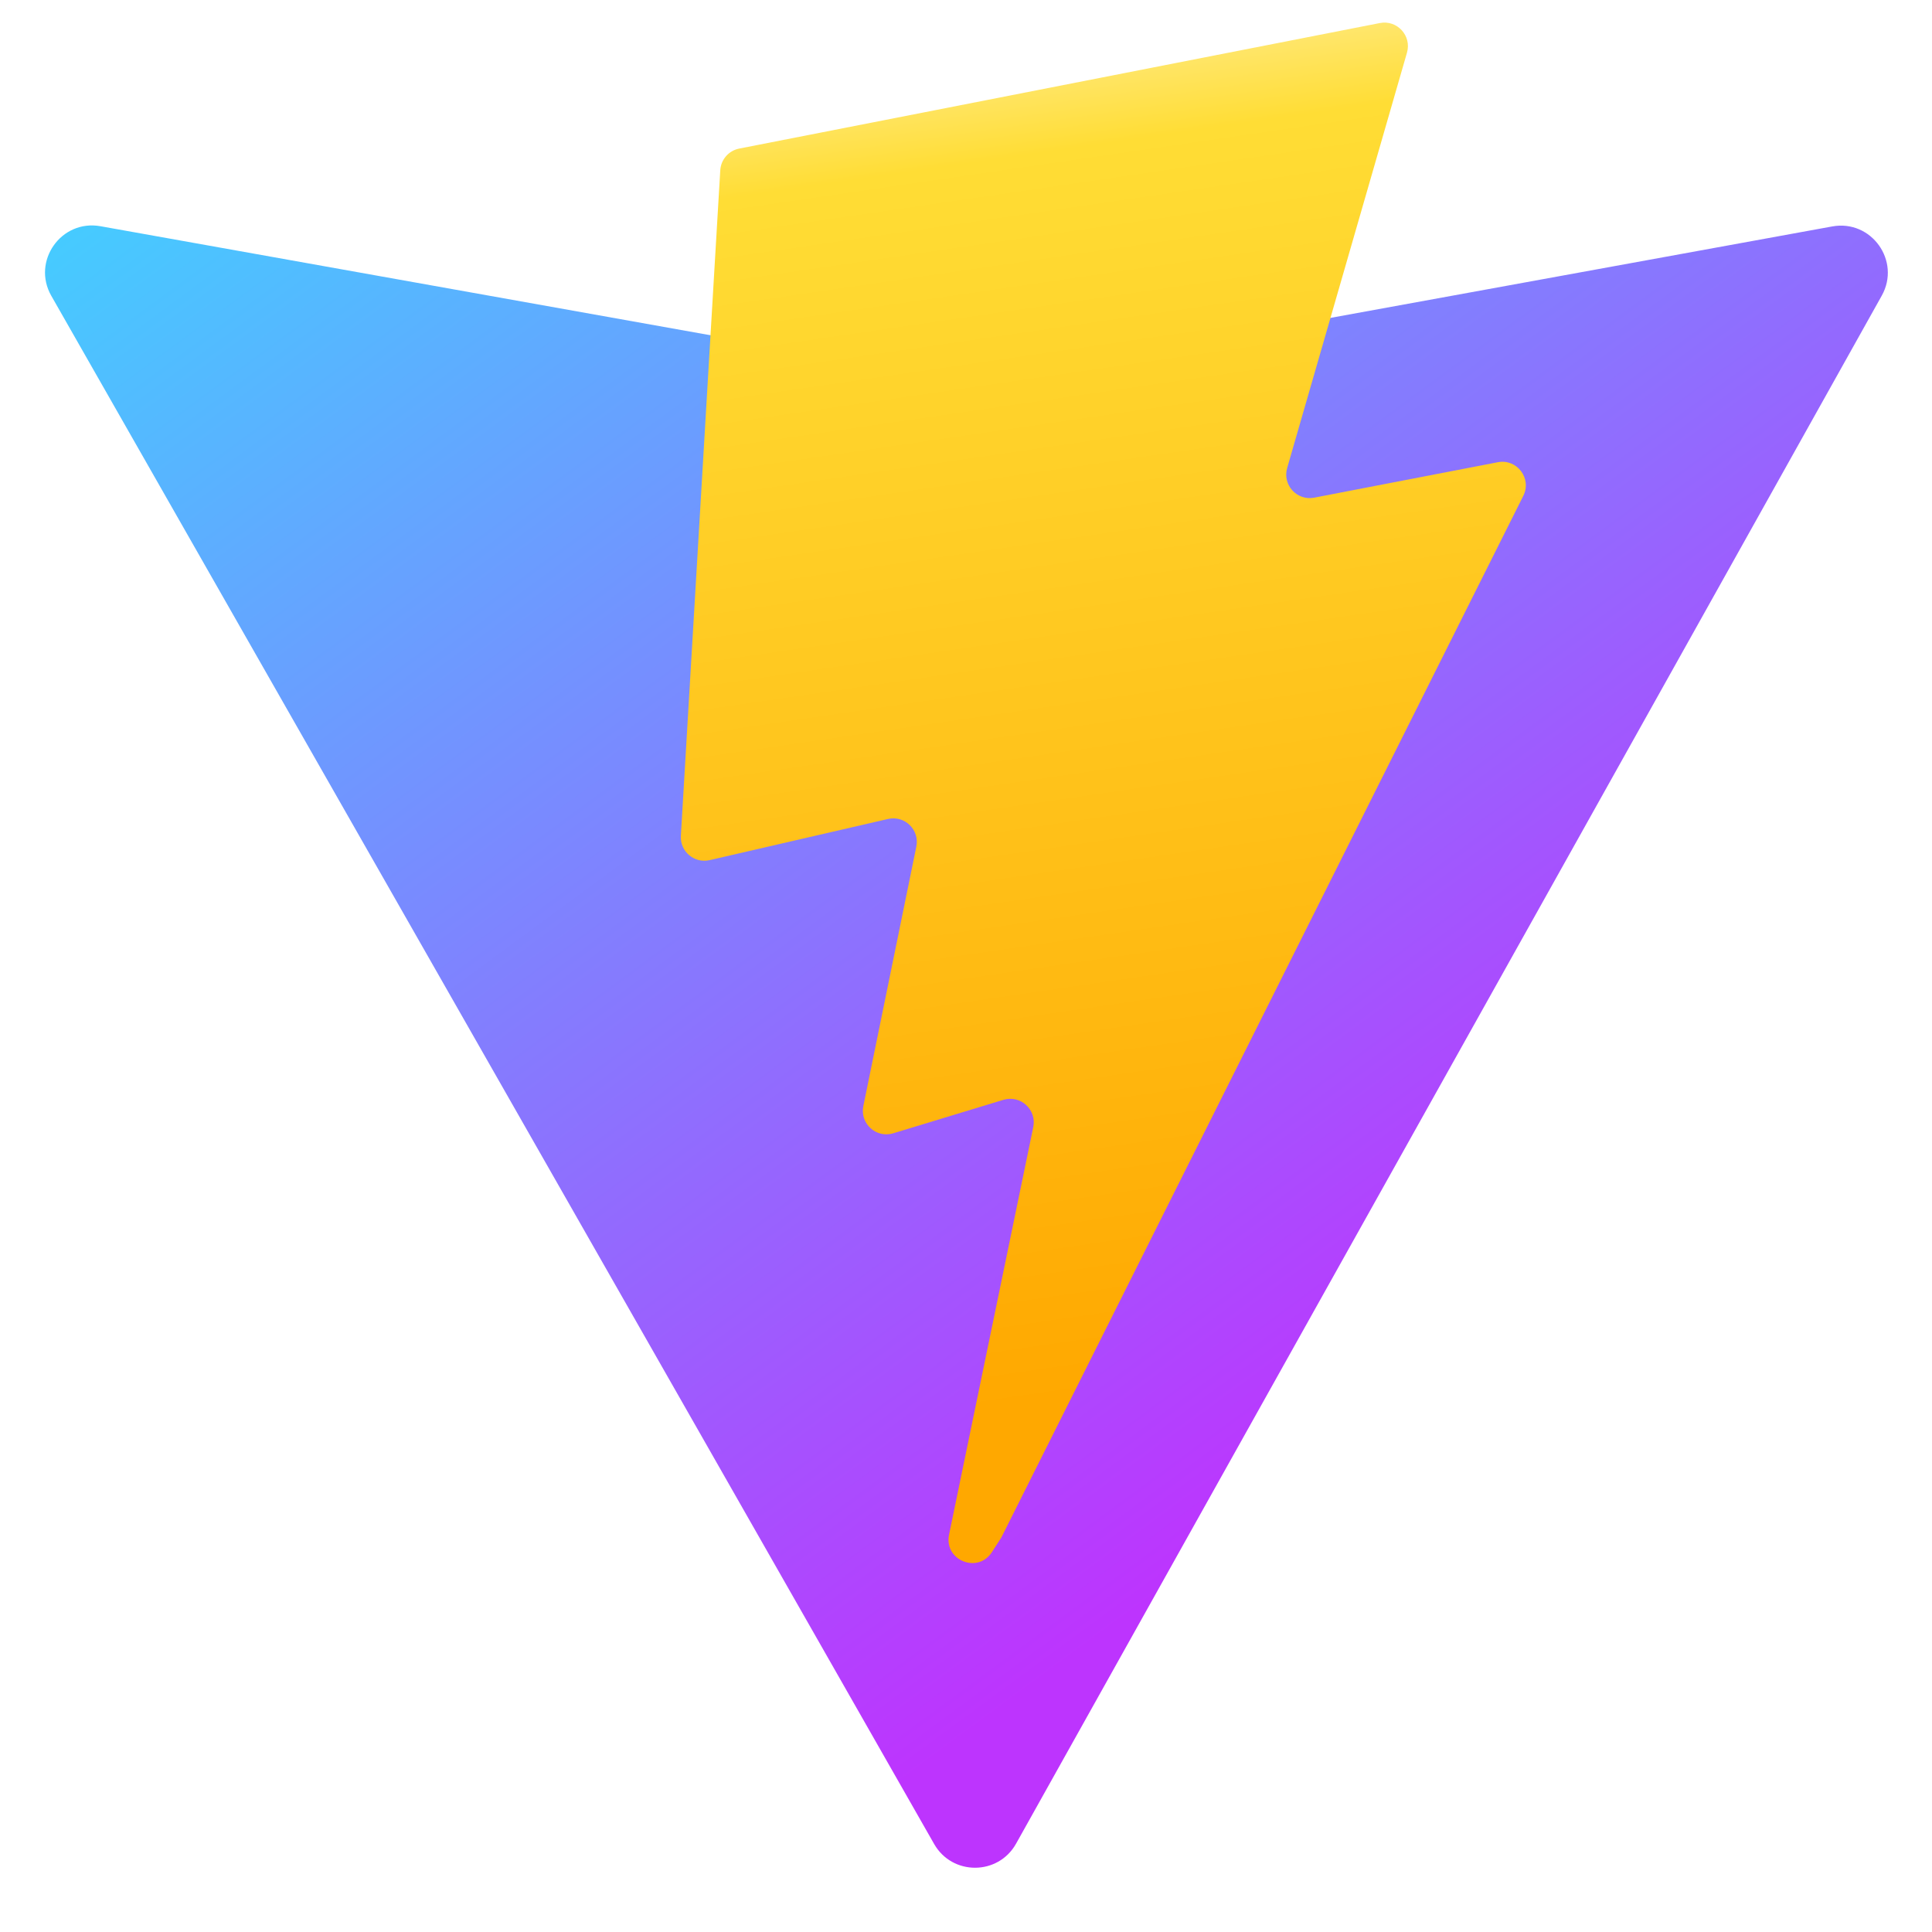
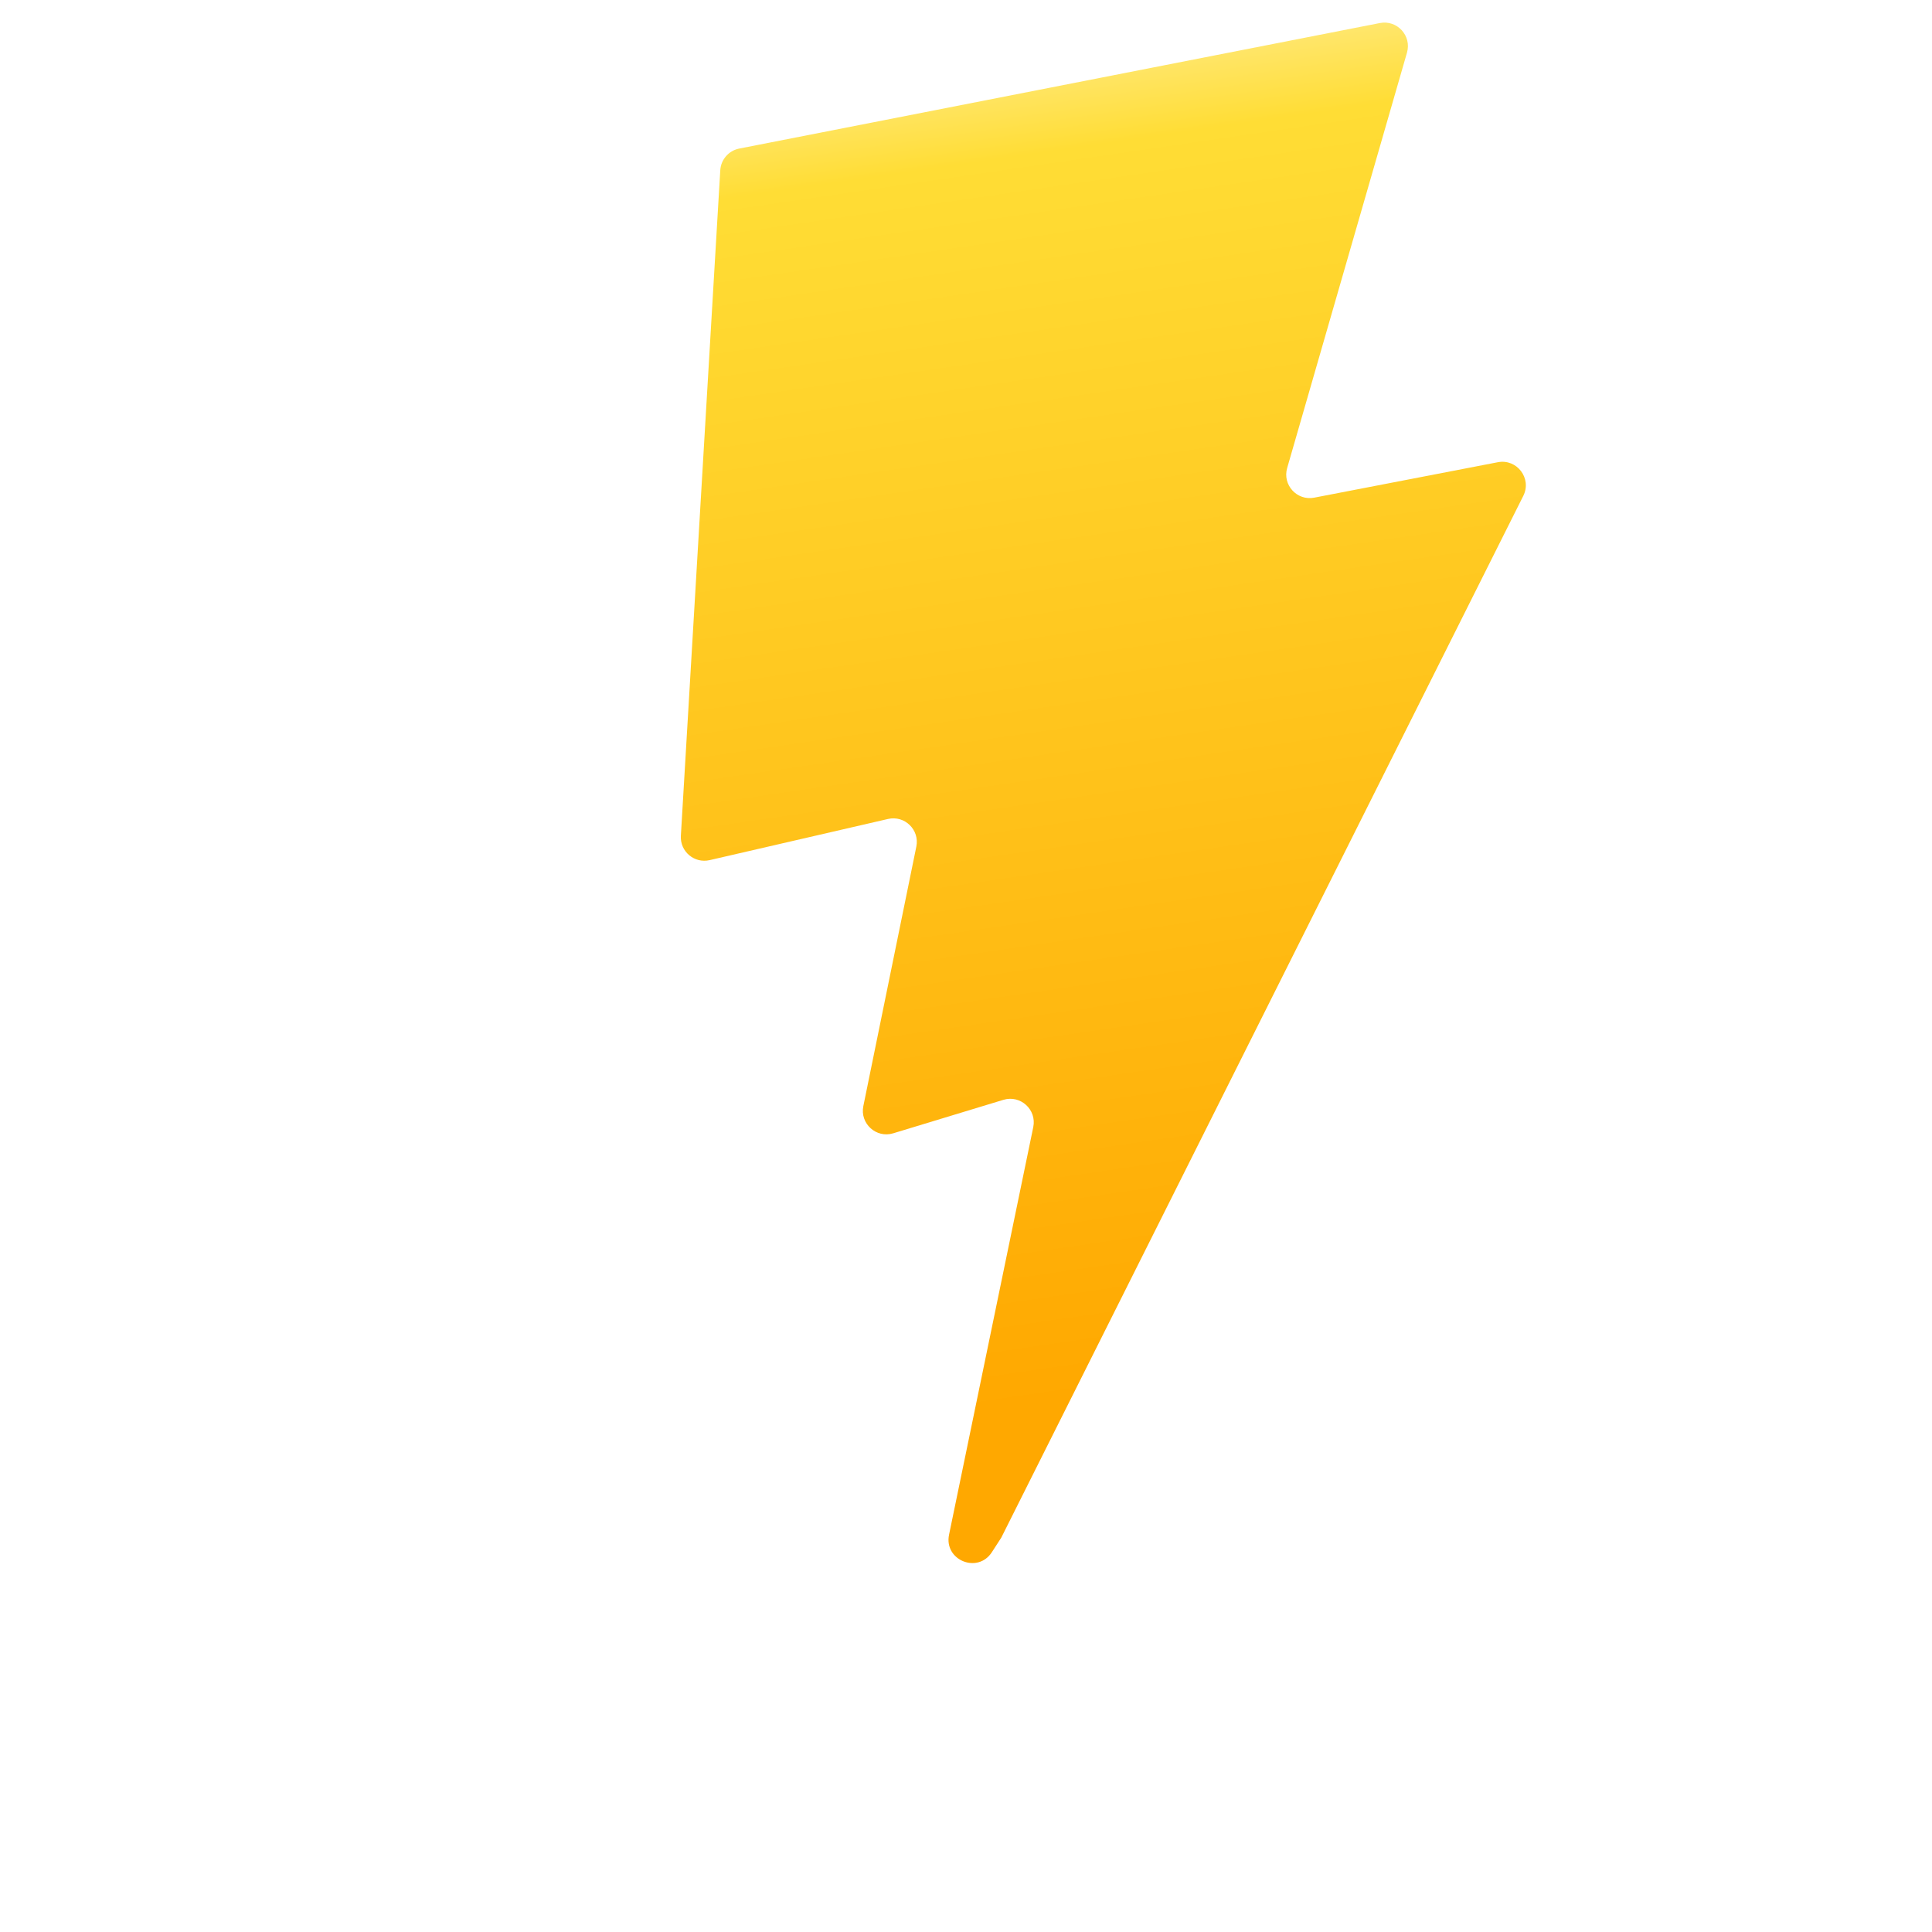
<svg xmlns="http://www.w3.org/2000/svg" version="1.1" width="1080" height="1080" viewBox="0 0 1080 1080" xml:space="preserve">
  <desc>Created with Fabric.js 5.2.4</desc>
  <defs>
</defs>
  <g transform="matrix(1 0 0 1 540 540)" id="d4873f33-e7f2-4085-85ac-8506b34da40c">
-     <rect style="stroke: none; stroke-width: 1; stroke-dasharray: none; stroke-linecap: butt; stroke-dashoffset: 0; stroke-linejoin: miter; stroke-miterlimit: 4; fill: rgb(255,255,255); fill-rule: nonzero; opacity: 1; visibility: hidden;" vector-effect="non-scaling-stroke" x="-540" y="-540" rx="0" ry="0" width="1080" height="1080" />
-   </g>
+     </g>
  <g transform="matrix(1 0 0 1 540 540)" id="bf7d9210-ff2e-45d2-a723-7e9f372d2222">
</g>
  <g transform="matrix(2.63 0 0 2.63 540 540)">
    <g style="">
      <g transform="matrix(1 0 0 1 0.09 17.13)">
        <linearGradient id="SVGID_paint0_linear_3" gradientUnits="userSpaceOnUse" gradientTransform="matrix(1 0 0 1 0 0)" x1="6" y1="33" x2="235" y2="344">
          <stop offset="0%" style="stop-color:rgb(65,209,255);stop-opacity: 1" />
          <stop offset="100%" style="stop-color:rgb(189,52,254);stop-opacity: 1" />
        </linearGradient>
-         <path style="stroke: none; stroke-width: 1; stroke-dasharray: none; stroke-linecap: butt; stroke-dashoffset: 0; stroke-linejoin: miter; stroke-miterlimit: 4; fill: url(#SVGID_paint0_linear_3); fill-rule: nonzero; opacity: 1;" vector-effect="non-scaling-stroke" transform=" translate(-205.09, -219.13)" d="M 399.641 59.525 L 215.643 388.545 C 211.844 395.338 202.084 395.378 198.228 388.618 L 10.582 59.556 C 6.381 52.19 12.68 43.267 21.028 44.759 L 205.223 77.682 C 206.398 77.892 207.601 77.89 208.776 77.676 L 389.119 44.806 C 397.439 43.289 403.768 52.143 399.641 59.525 Z" stroke-linecap="round" />
      </g>
      <g transform="matrix(1 0 0 1 29.19 -36.81)">
        <linearGradient id="SVGID_paint1_linear_4" gradientUnits="userSpaceOnUse" gradientTransform="matrix(1 0 0 1 0 0)" x1="194.651" y1="8.818" x2="236.076" y2="292.989">
          <stop offset="0%" style="stop-color:rgb(255,234,131);stop-opacity: 1" />
          <stop offset="8.333%" style="stop-color:rgb(255,221,53);stop-opacity: 1" />
          <stop offset="100%" style="stop-color:rgb(255,168,0);stop-opacity: 1" />
        </linearGradient>
        <path style="stroke: none; stroke-width: 1; stroke-dasharray: none; stroke-linecap: butt; stroke-dashoffset: 0; stroke-linejoin: miter; stroke-miterlimit: 4; fill: url(#SVGID_paint1_linear_4); fill-rule: nonzero; opacity: 1;" vector-effect="non-scaling-stroke" transform=" translate(-234.19, -165.19)" d="M 292.965 1.574 L 156.801 28.255 C 154.563 28.694 152.906 30.59 152.771 32.866 L 144.395 174.33 C 144.198 177.662 147.258 180.248 150.51 179.498 L 188.42 170.749 C 191.967 169.931 195.172 173.055 194.443 176.622 L 183.18 231.775 C 182.422 235.487 185.907 238.661 189.532 237.56 L 212.947 230.446 C 216.577 229.344 220.065 232.527 219.297 236.242 L 201.398 322.875 C 200.278 328.294 207.486 331.249 210.492 326.603 L 212.5 323.5 L 323.454 102.072 C 325.312 98.365 322.108 94.137 318.036 94.923 L 279.014 102.454 C 275.347 103.161 272.227 99.746 273.262 96.158 L 298.731 7.867 C 299.767 4.273 296.636 0.855 292.965 1.574 Z" stroke-linecap="round" />
      </g>
    </g>
  </g>
</svg>